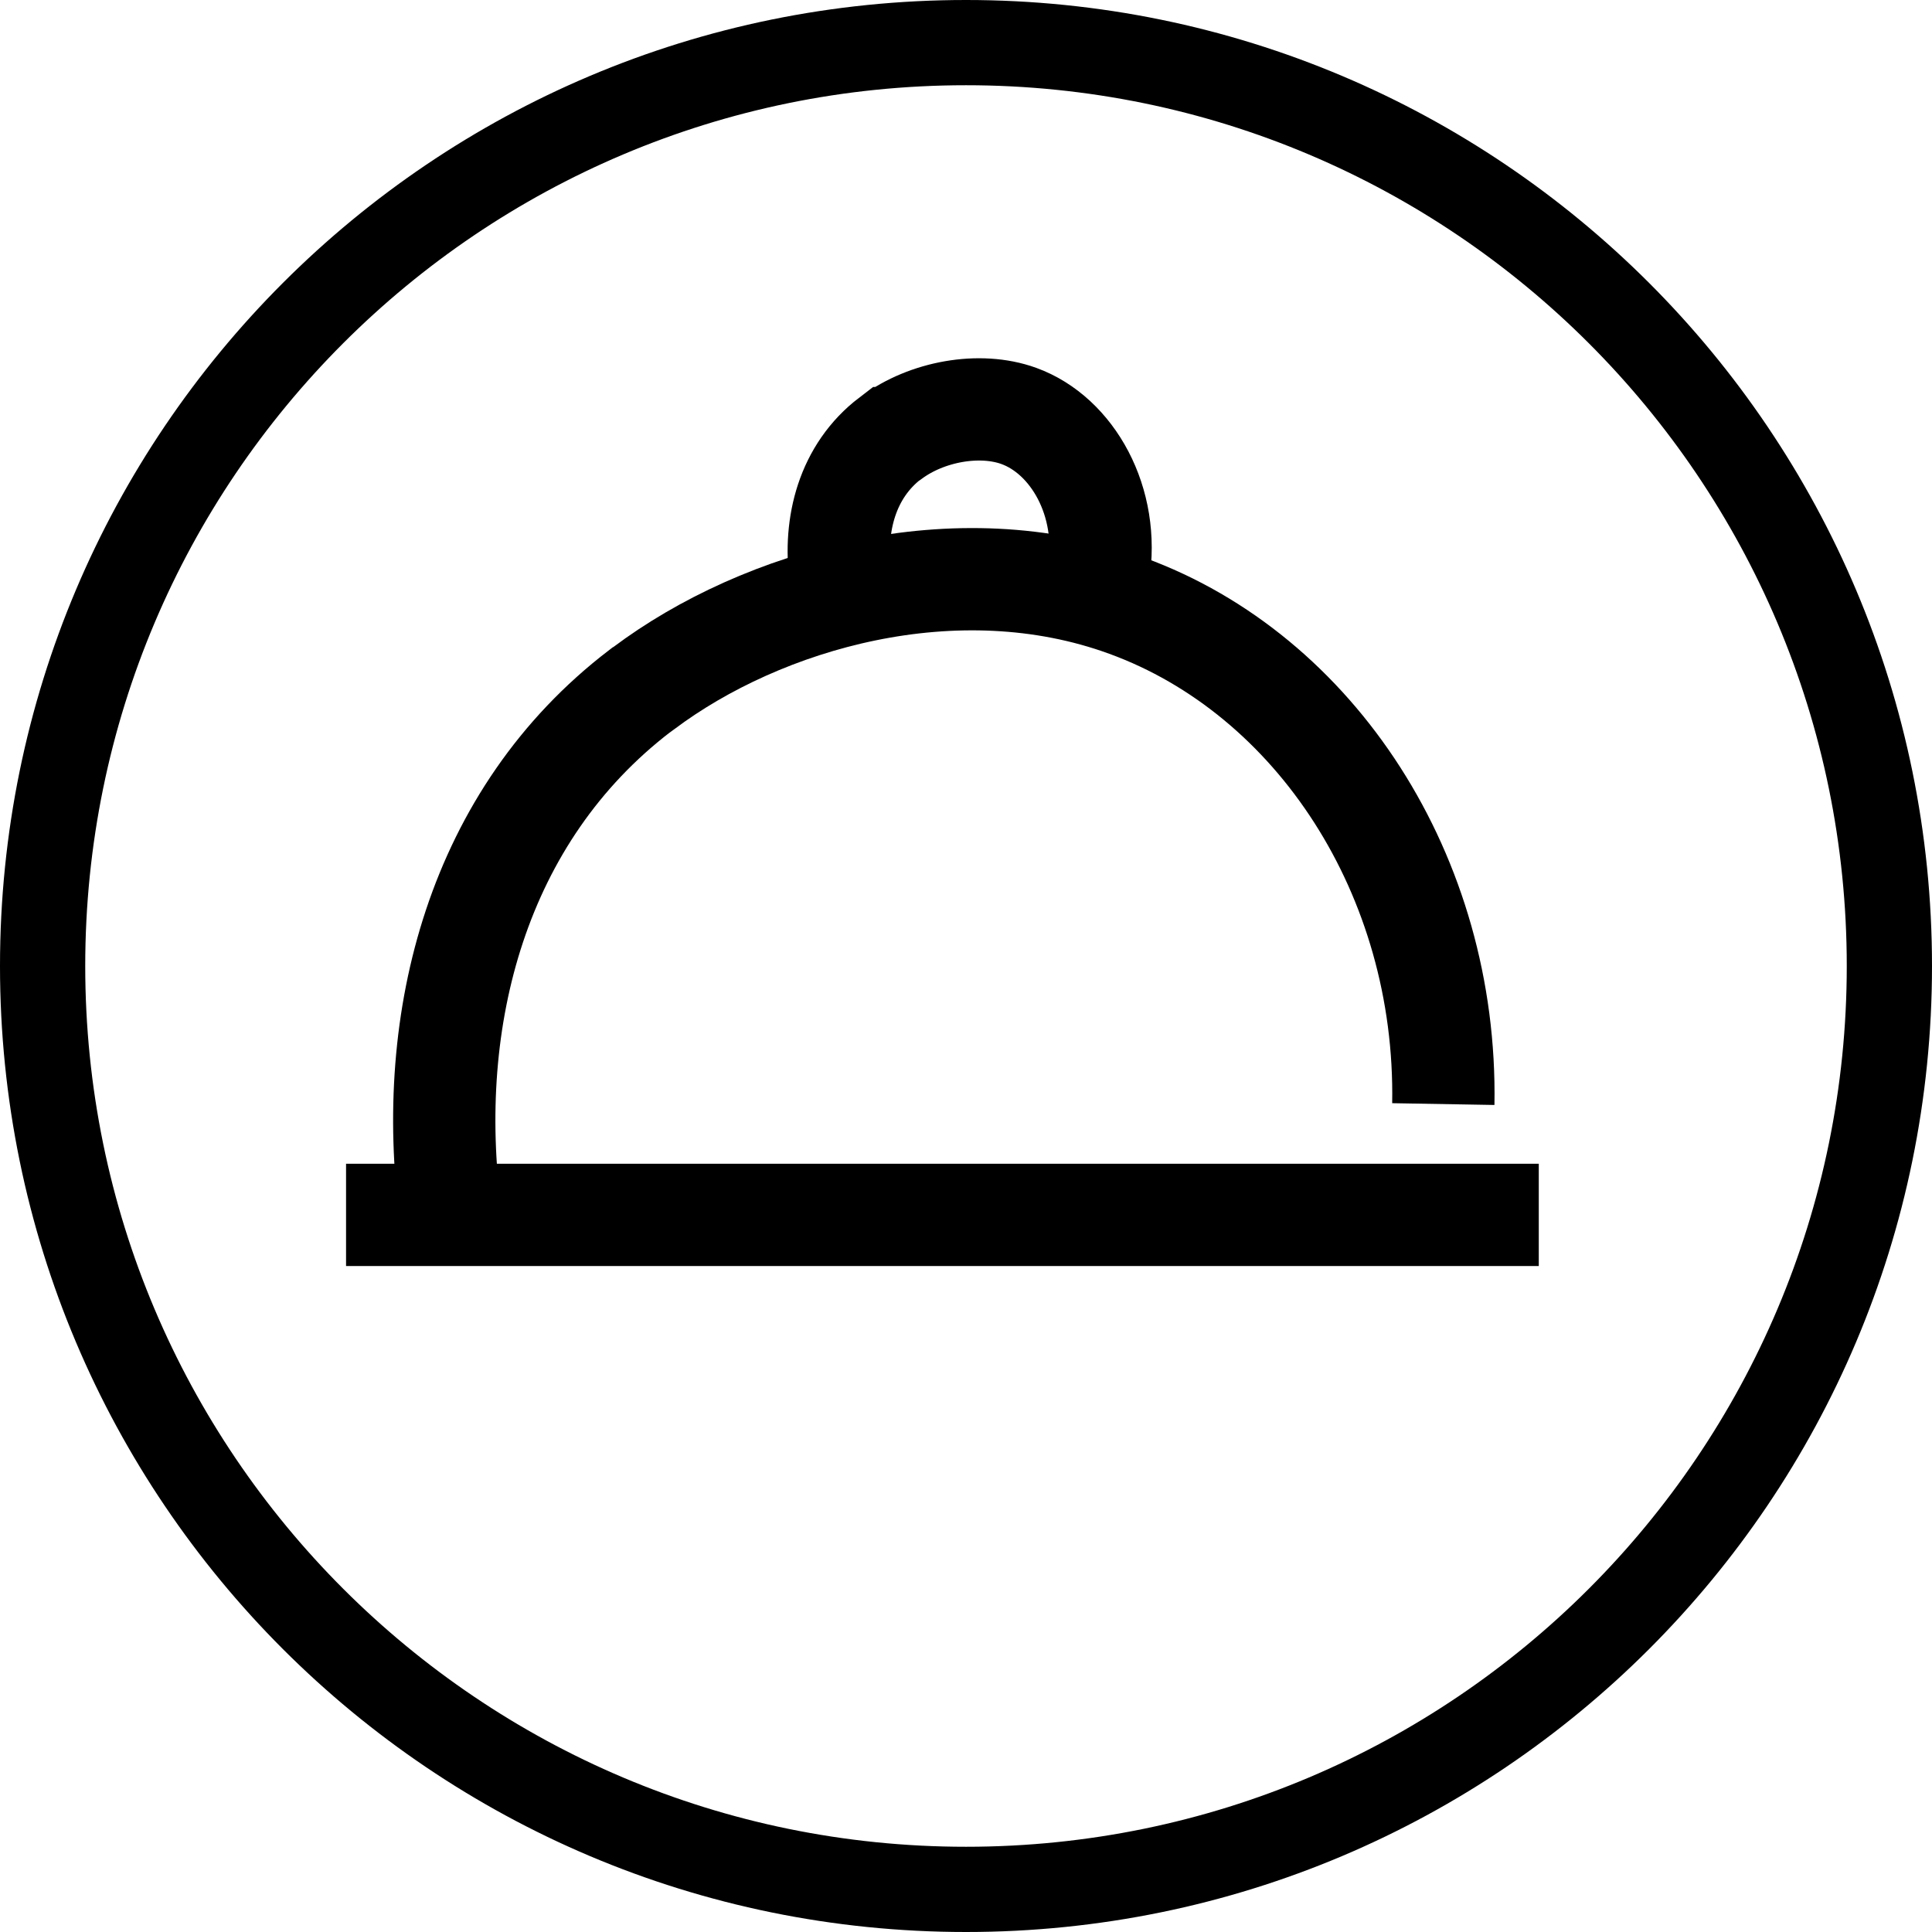
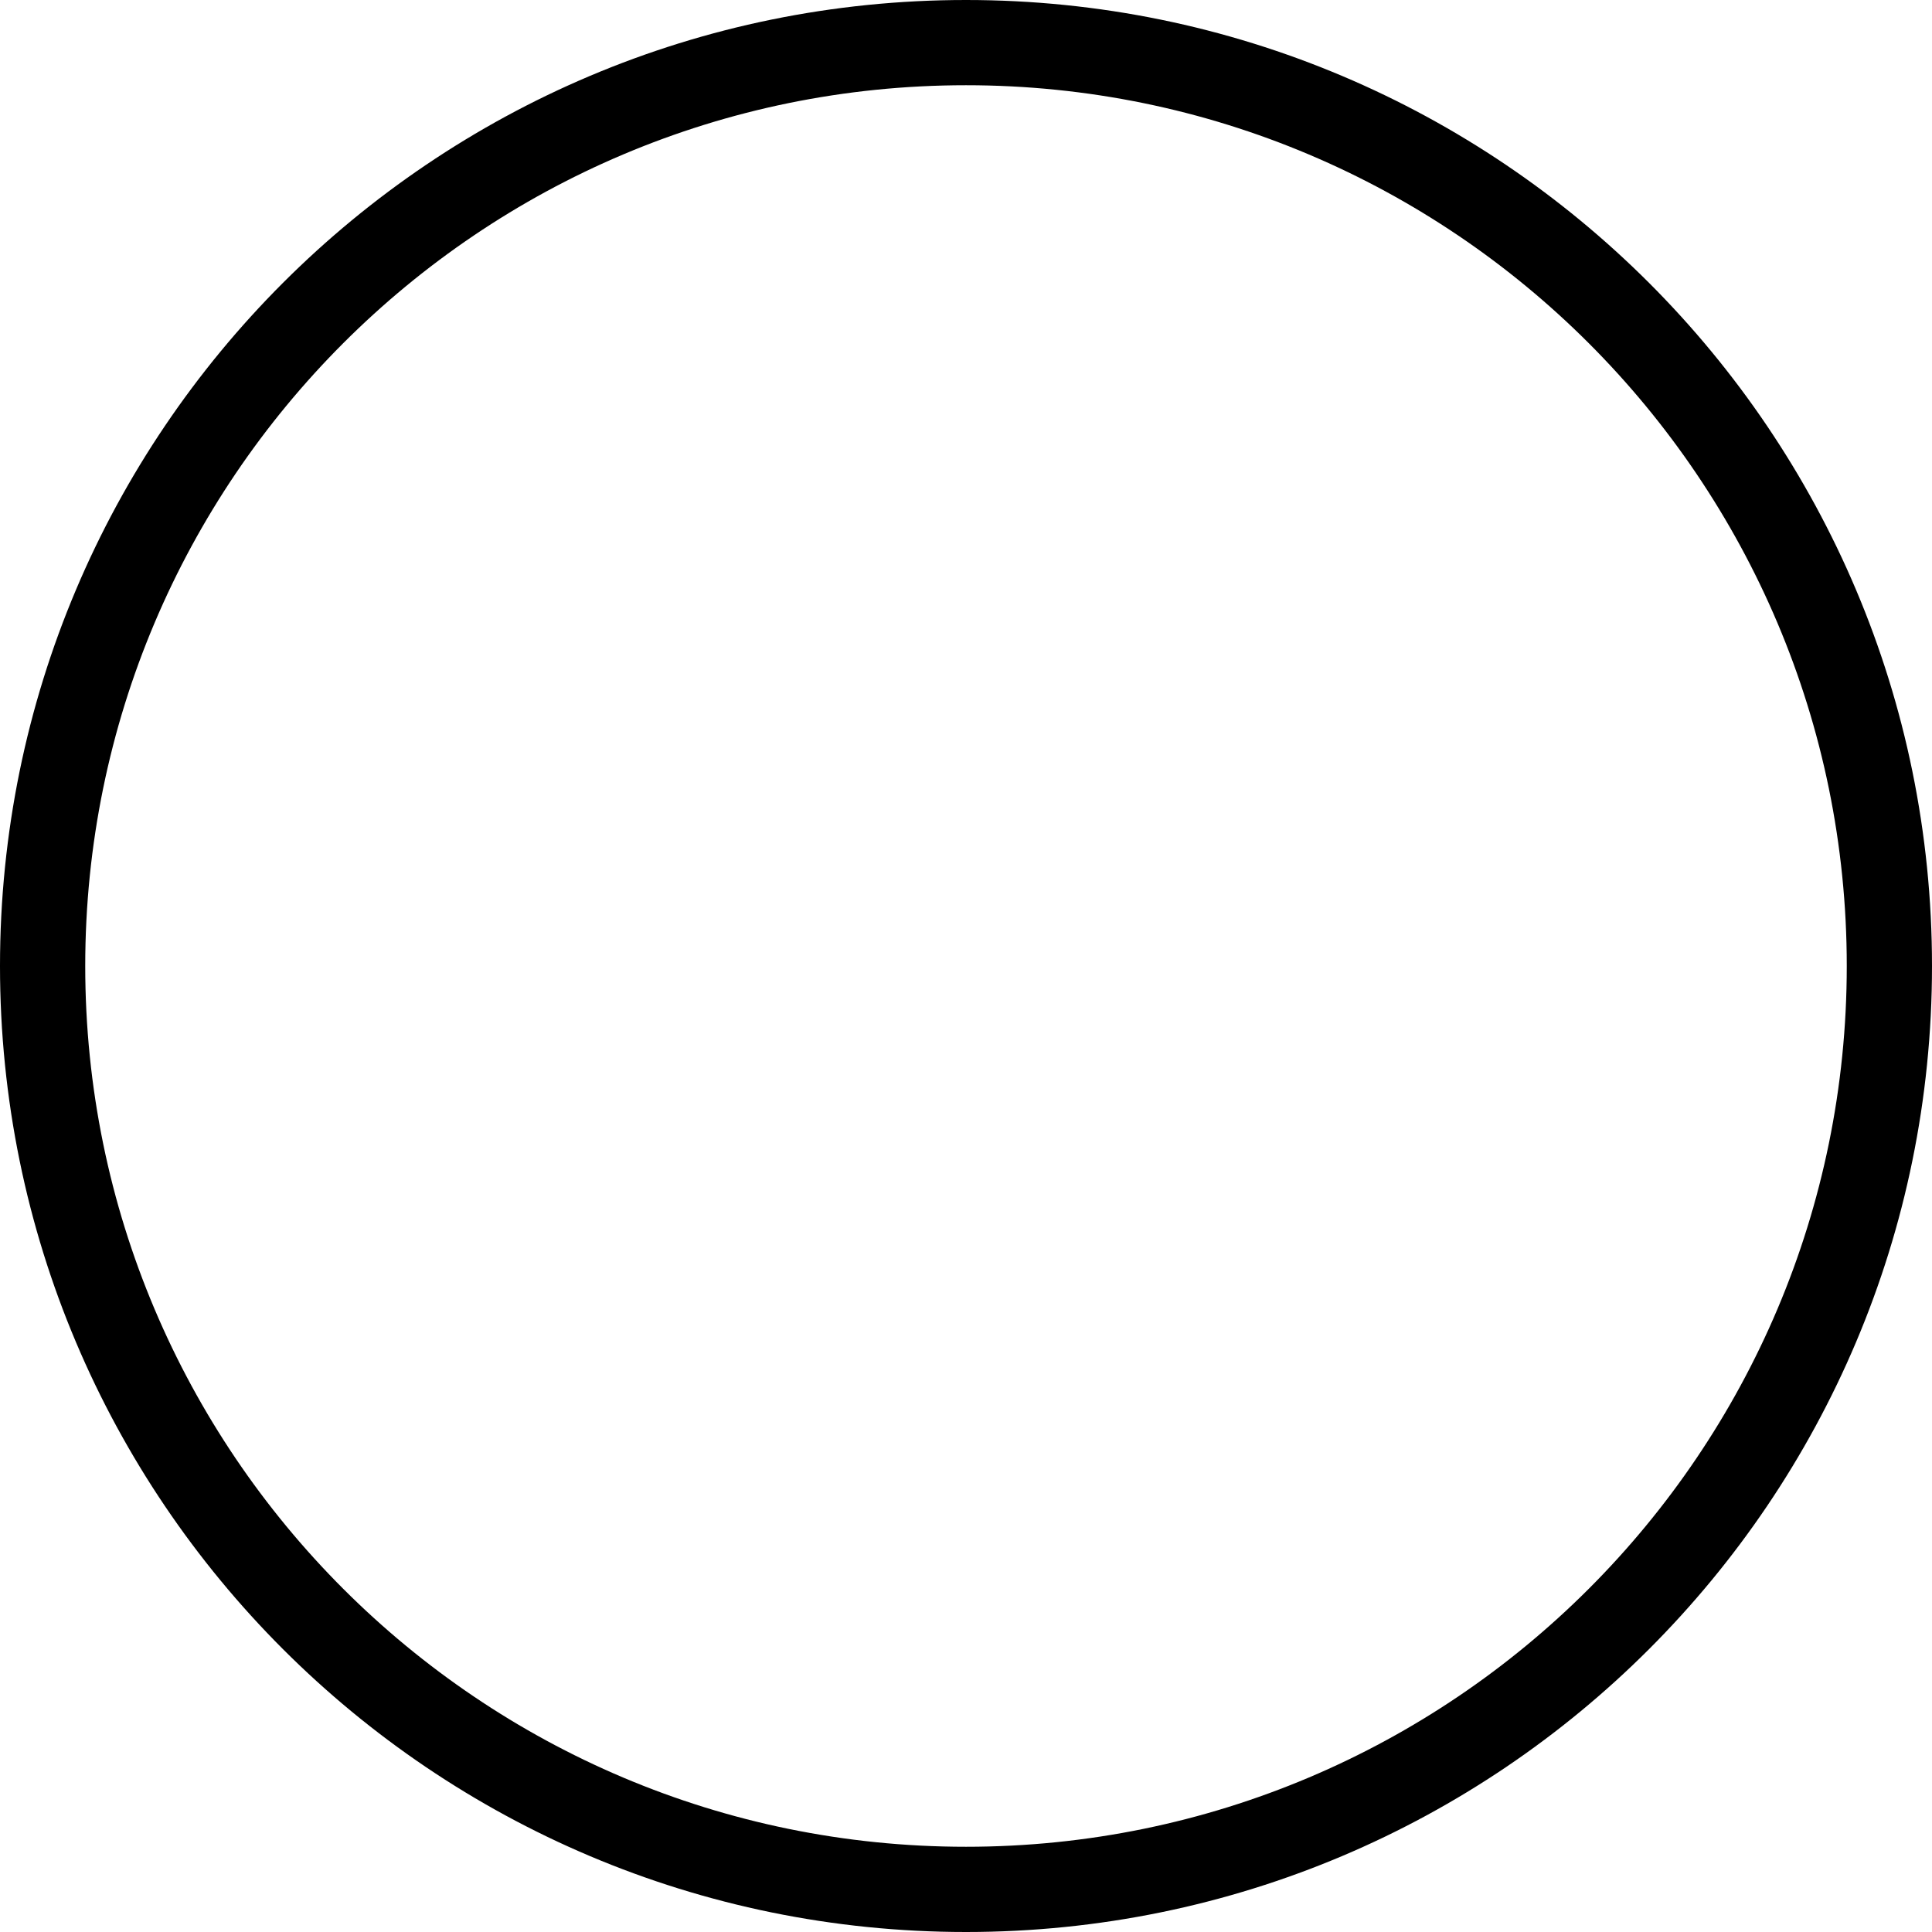
<svg xmlns="http://www.w3.org/2000/svg" id="Layer_2" data-name="Layer 2" viewBox="0 0 34 34">
  <defs>
    <style>
      .cls-1 {
        fill: none;
        stroke: #000;
        stroke-miterlimit: 10;
        stroke-width: 1.8px;
      }

      .cls-2 {
        fill-rule: evenodd;
      }
    </style>
  </defs>
  <g id="Layer_1-2" data-name="Layer 1">
    <g>
      <path class="cls-2" d="M17,32.5c8.56,0,15.5-6.94,15.5-15.5S25.56,1.5,17,1.5,1.5,8.44,1.5,17s6.94,15.5,15.5,15.5ZM17,34c9.39,0,17-7.61,17-17S26.39,0,17,0,0,7.61,0,17s7.61,17,17,17Z" />
      <g>
-         <line class="cls-1" x1="6.09" y1="21.38" x2="27.08" y2="21.38" />
-         <path class="cls-1" d="M7.93,21.38c-.46-3.45.47-7.03,3.33-9.22.02-.01.04-.03.07-.05,2.08-1.56,5.49-2.55,8.5-1.45,3.32,1.21,5.64,4.75,5.57,8.77" />
-         <path class="cls-1" d="M14.79,10.14c-.12-.91.12-1.85.88-2.43,0,0,.01,0,.02-.01.62-.46,1.55-.63,2.24-.38.94.34,1.61,1.51,1.4,2.79" />
-       </g>
+         </g>
    </g>
  </g>
</svg>